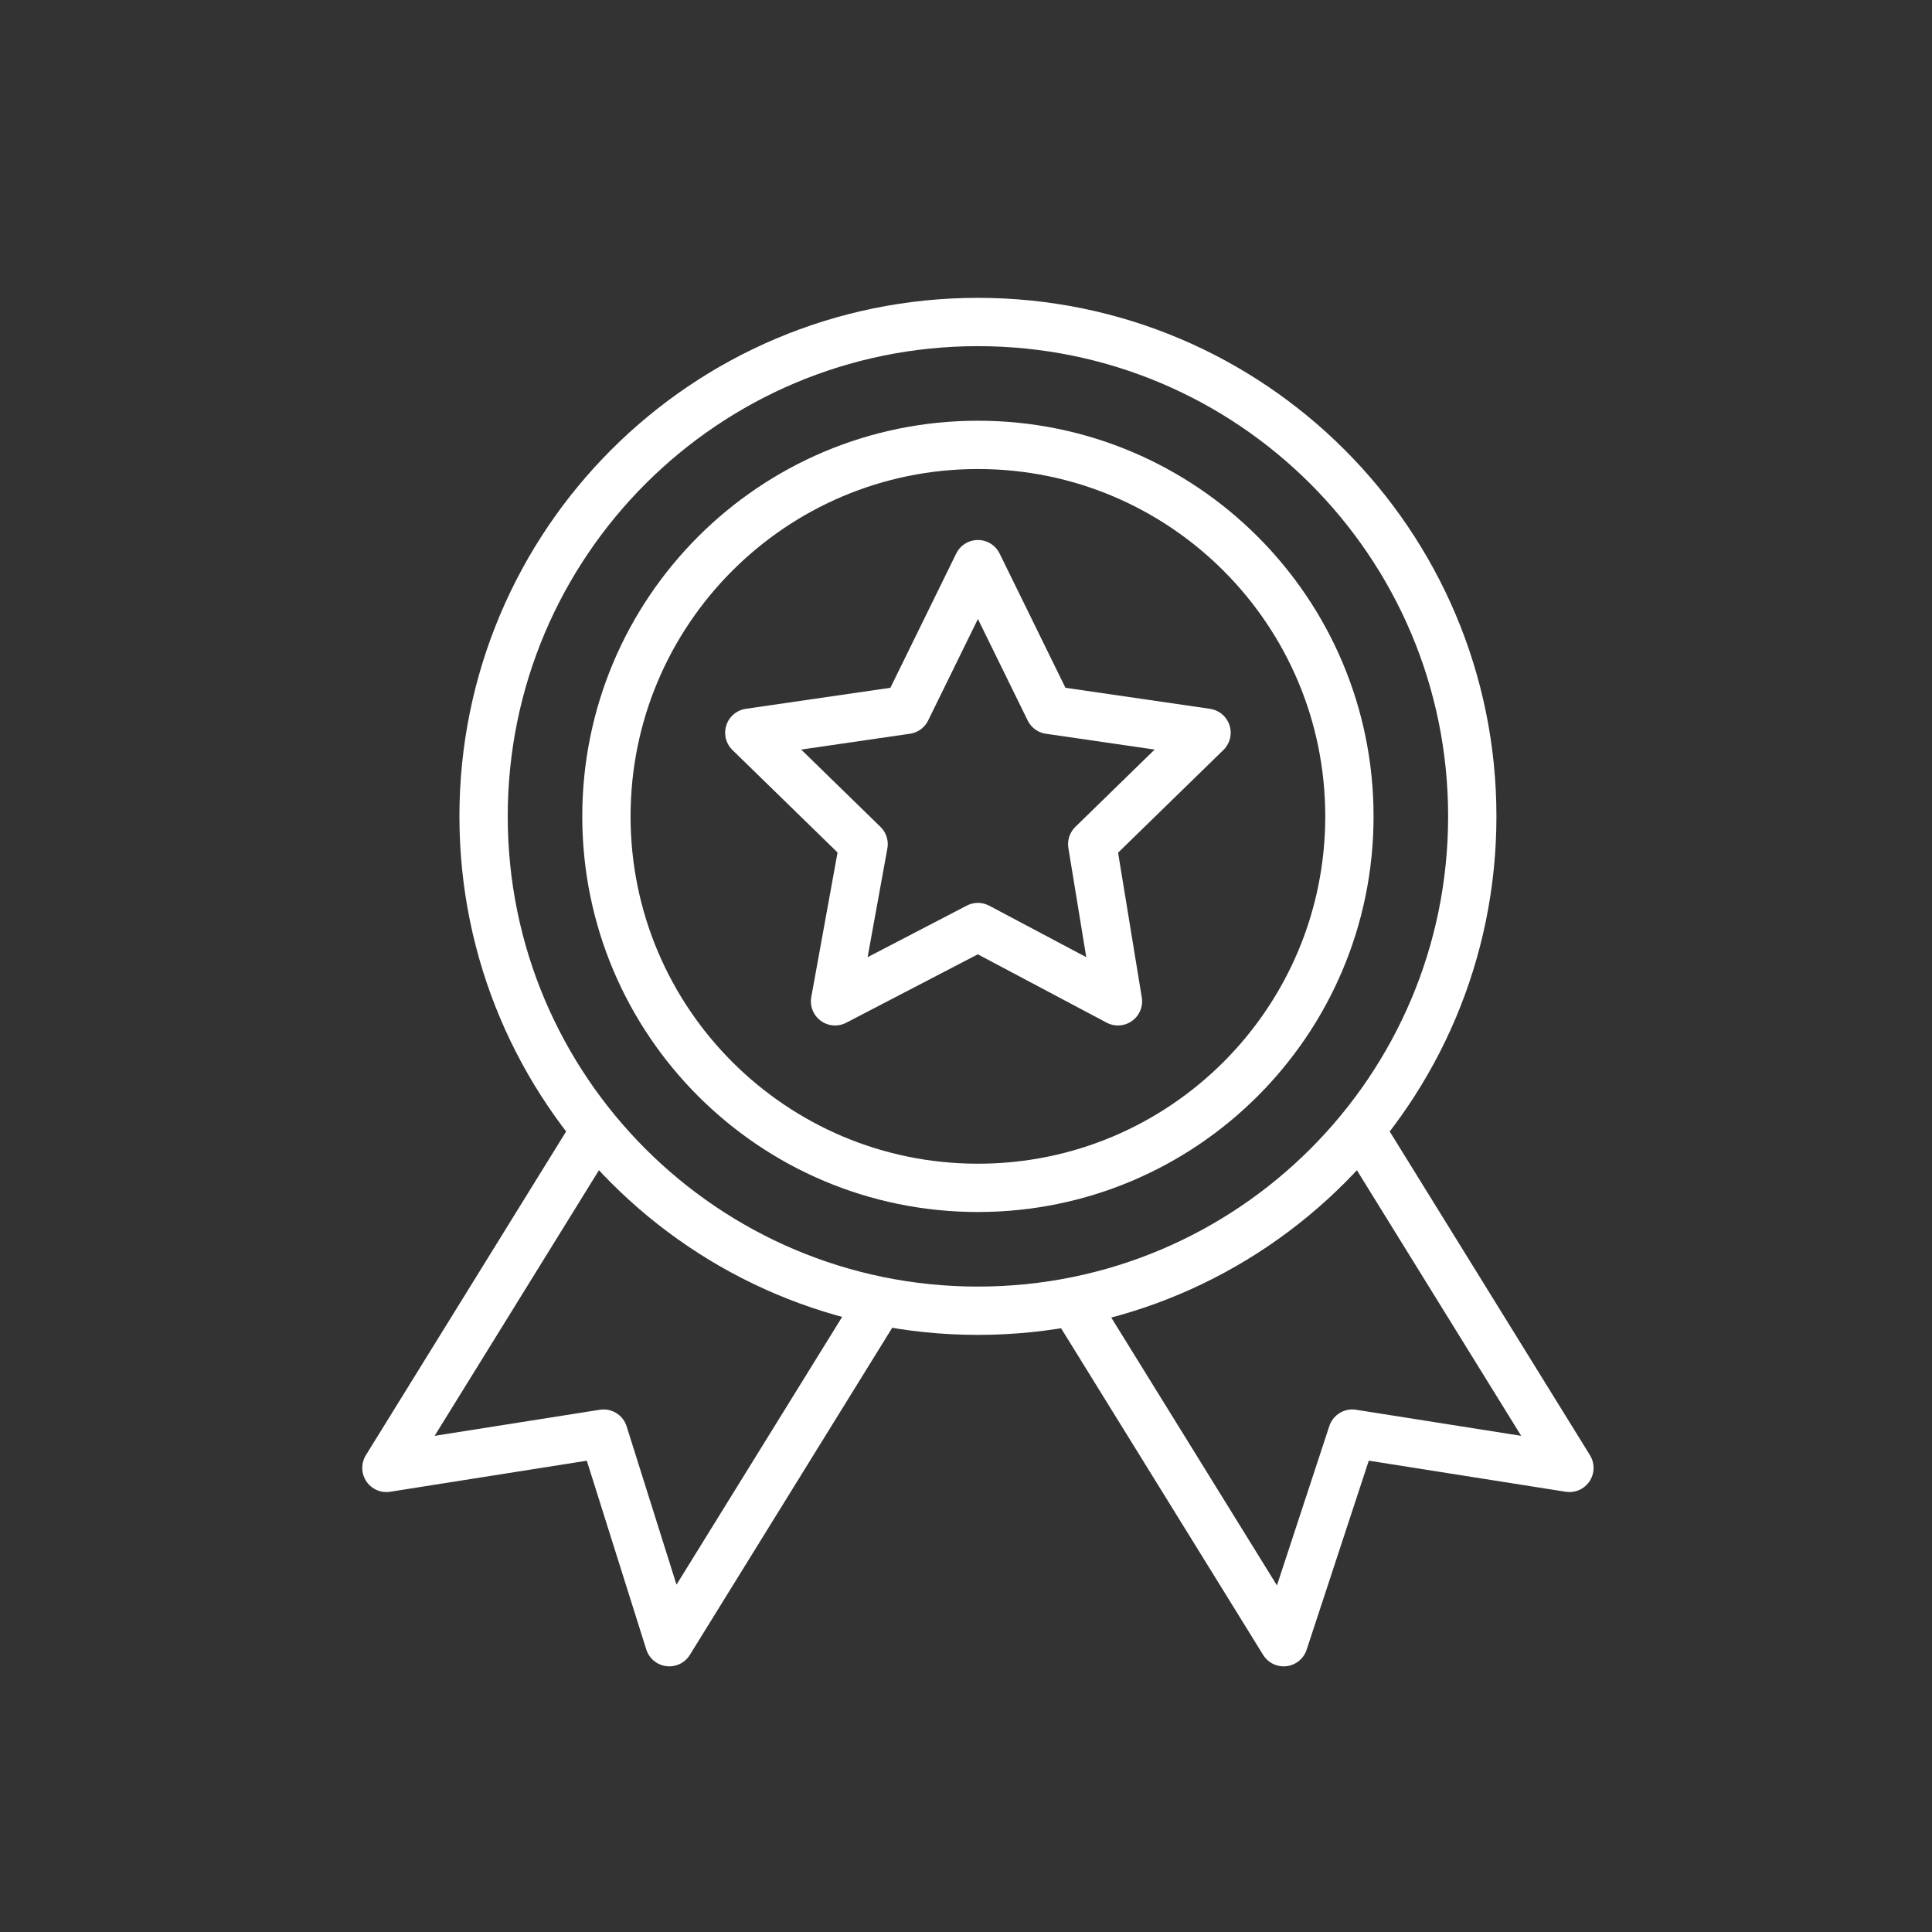
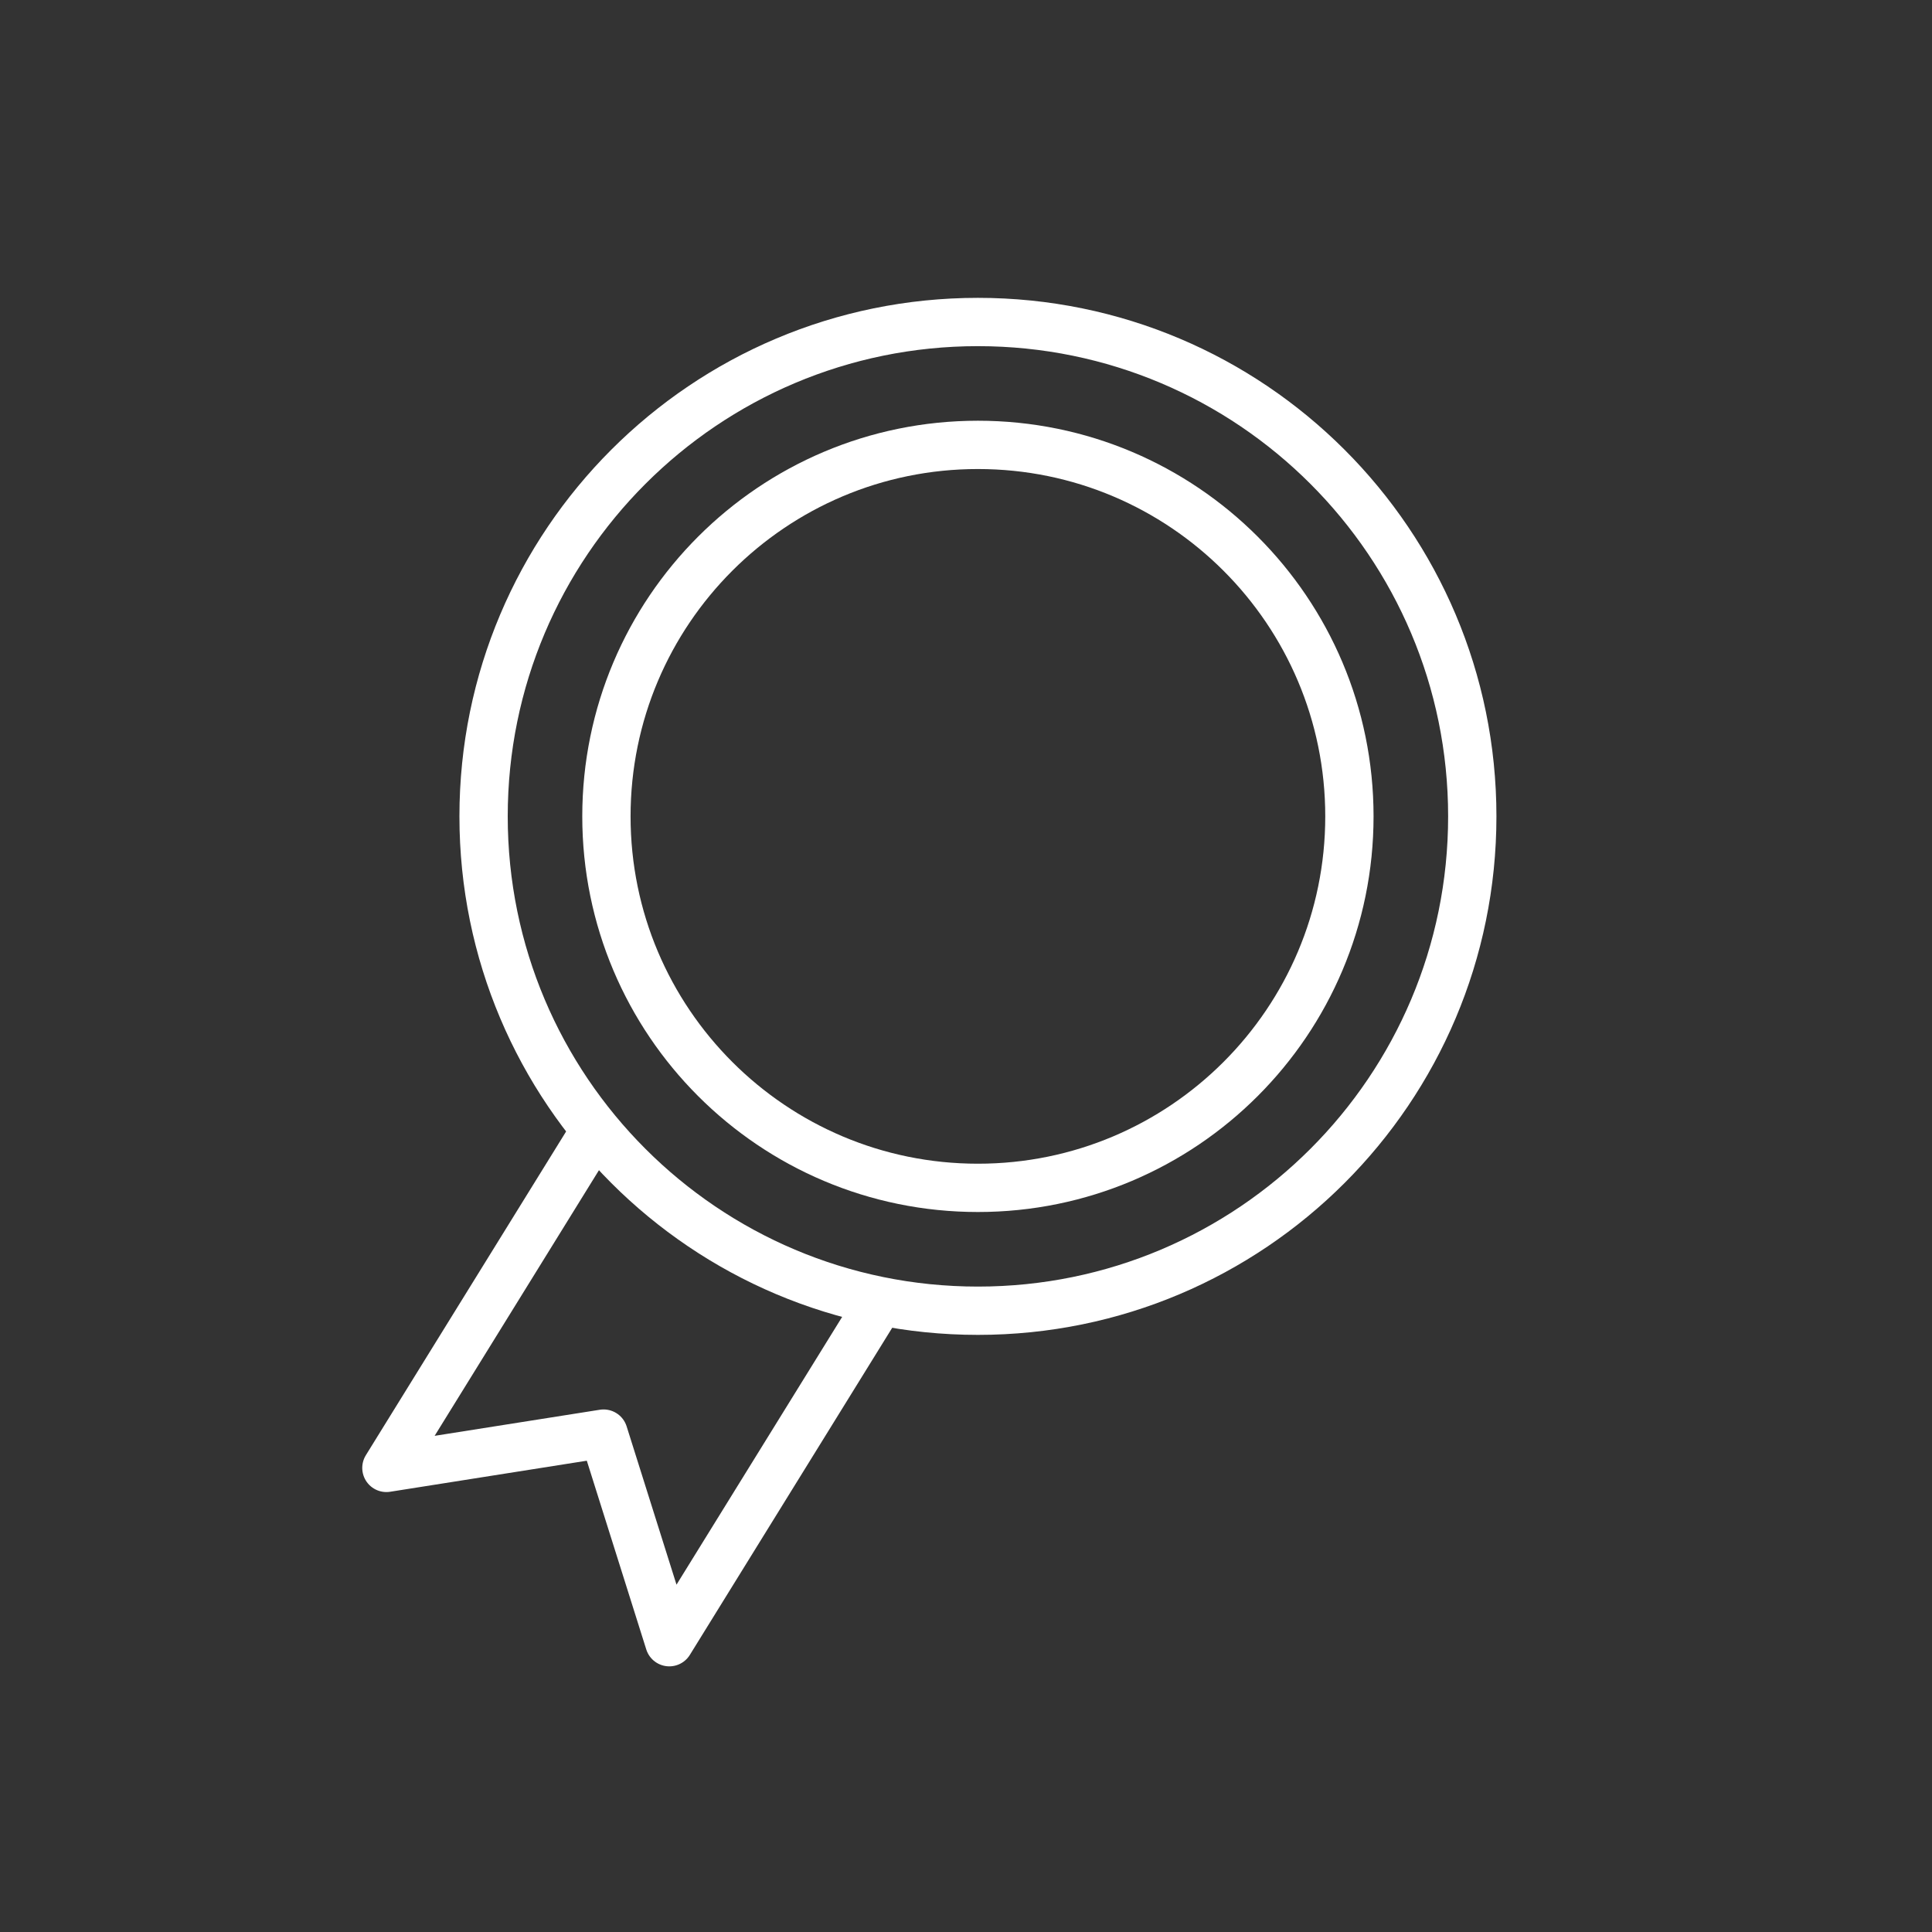
<svg xmlns="http://www.w3.org/2000/svg" width="60" height="60" viewBox="0 0 60 60" fill="none">
  <rect x="0" y="0" width="60" height="60" fill="#333333" stroke="none" />
-   <path d="M30.37 17.52L32.589 22.045L37.47 22.755L33.92 26.216L34.719 31.097L30.37 28.79L25.933 31.097L26.82 26.216L23.27 22.755L28.151 22.045L30.37 17.52Z" stroke="white" stroke-width="1.5" stroke-miterlimit="10" stroke-linecap="round" stroke-linejoin="round" />
  <path d="M30.37 36.89C36.741 36.89 41.907 31.724 41.907 25.353C41.907 18.981 36.741 13.816 30.37 13.816C23.998 13.816 18.833 18.981 18.833 25.353C18.833 31.724 23.998 36.89 30.37 36.89Z" stroke="white" stroke-width="1.5" stroke-miterlimit="10" stroke-linecap="round" stroke-linejoin="round" />
  <path d="M30.37 40.706C38.849 40.706 45.723 33.832 45.723 25.353C45.723 16.874 38.849 10 30.37 10C21.891 10 15.018 16.874 15.018 25.353C15.018 33.832 21.891 40.706 30.37 40.706Z" stroke="white" stroke-width="1.5" stroke-miterlimit="10" stroke-linecap="round" stroke-linejoin="round" />
  <path d="M27.264 40.528L20.786 51L18.745 44.522L12 45.587L18.478 35.115" stroke="white" stroke-width="1.5" stroke-miterlimit="10" stroke-linecap="round" stroke-linejoin="round" />
-   <path d="M33.388 40.528L39.866 51L41.996 44.522L48.74 45.587L42.262 35.115" stroke="white" stroke-width="1.5" stroke-miterlimit="10" stroke-linecap="round" stroke-linejoin="round" />
</svg>